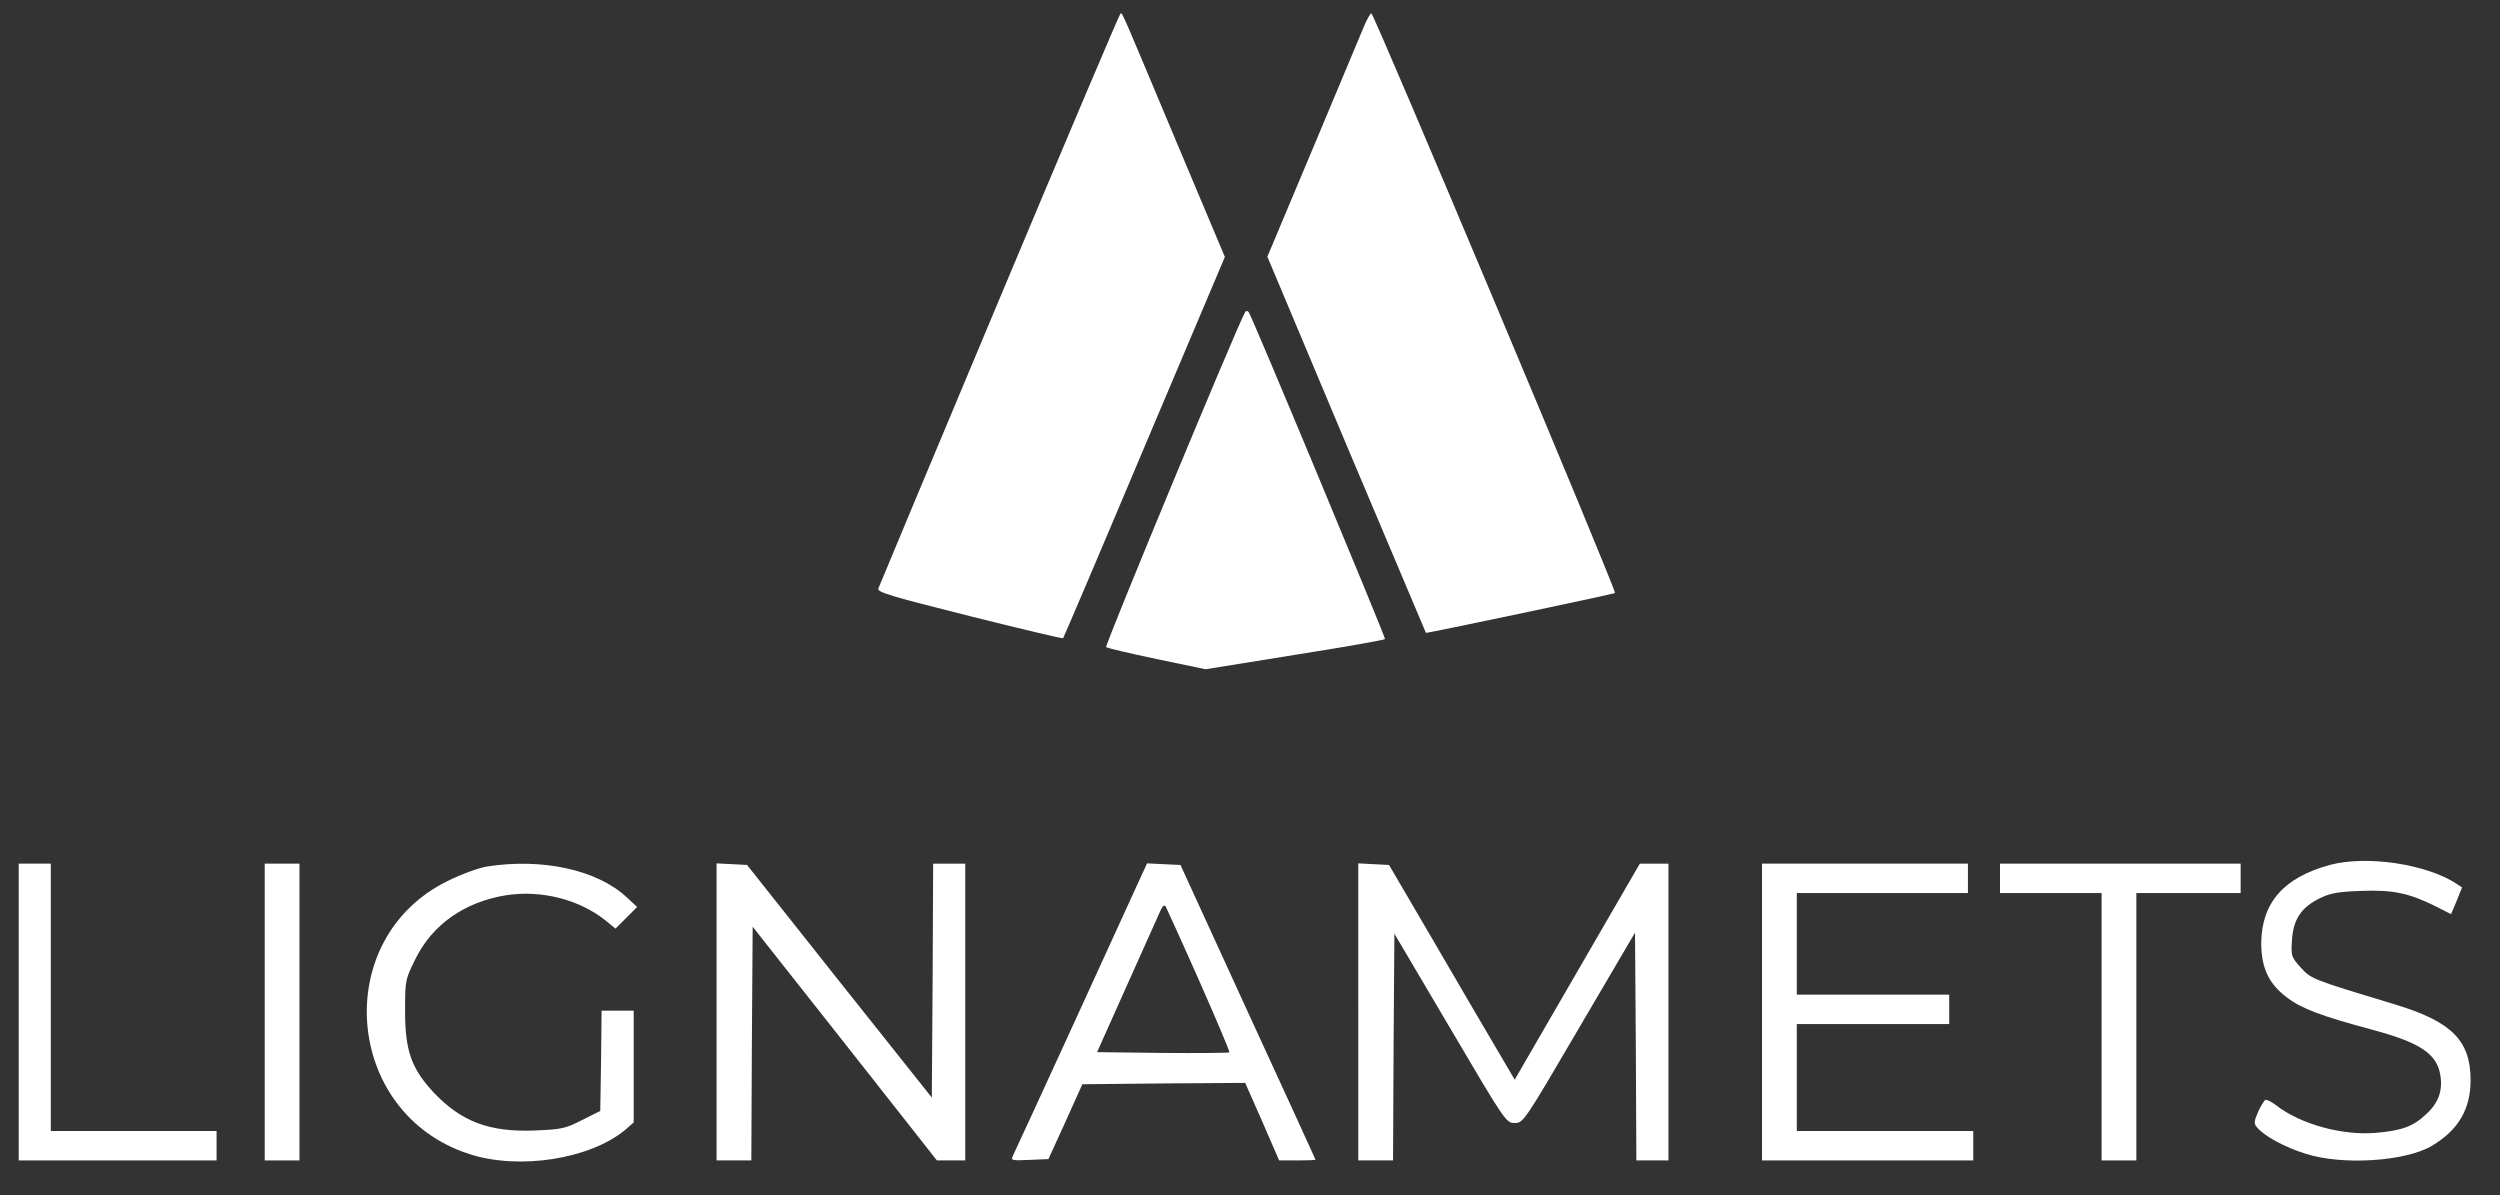
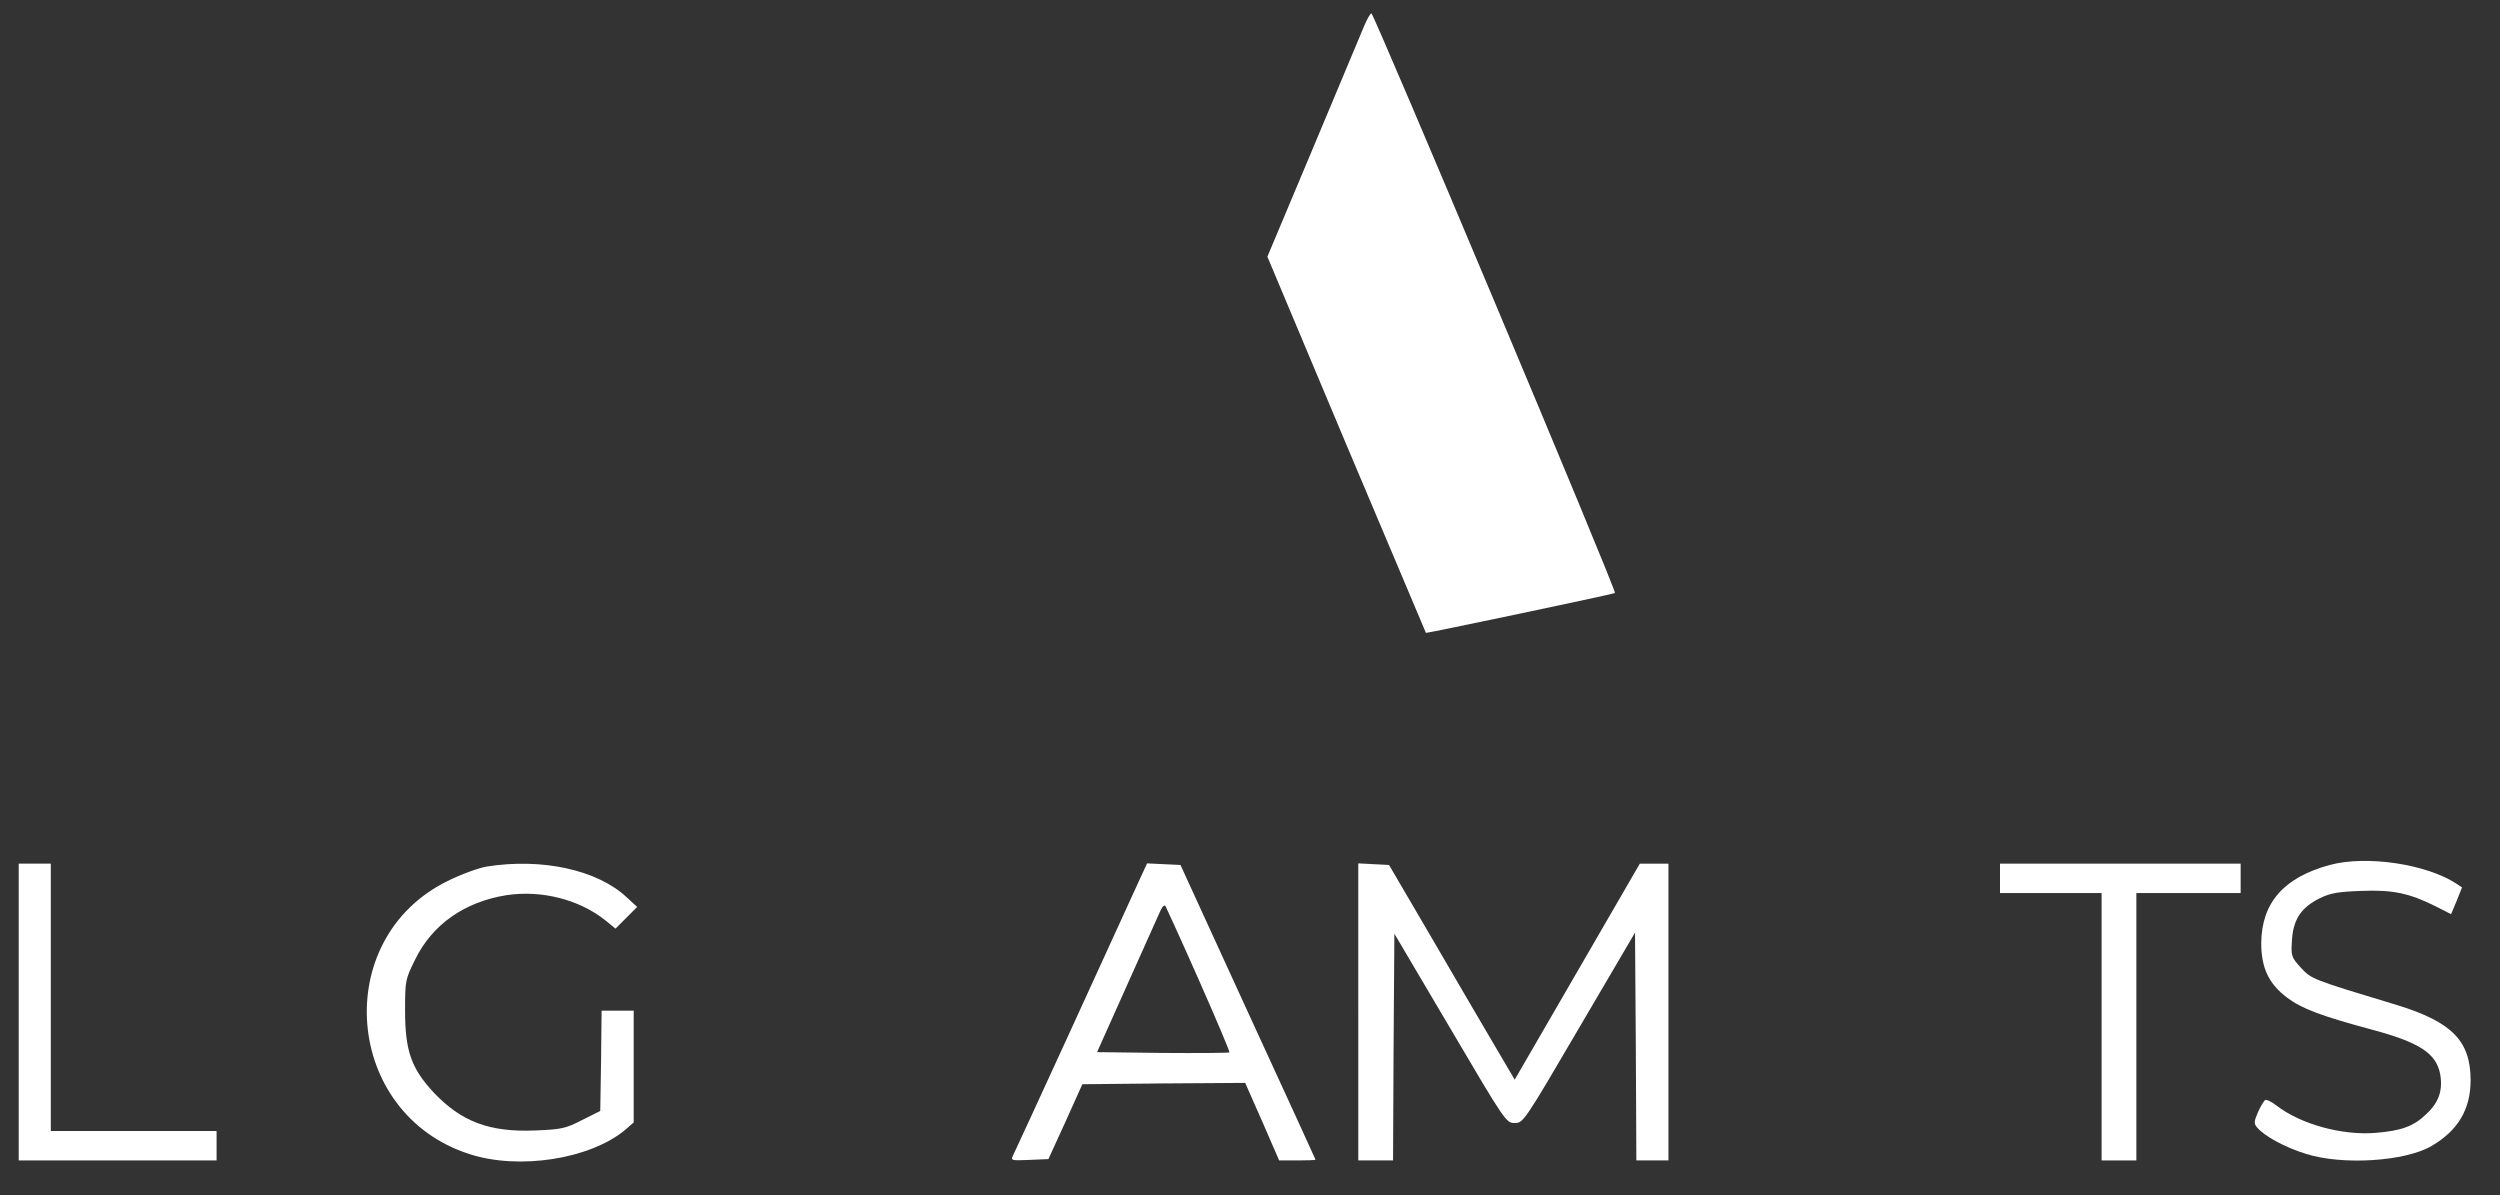
<svg xmlns="http://www.w3.org/2000/svg" version="1.0" width="935pt" height="447pt" viewBox="0 0 935 447" preserveAspectRatio="xMidYMid meet">
  <rect x="0" y="0" width="935" height="447" fill="#333333" stroke="none" />
  <g transform="translate(0,447) scale(0.1,-0.1)" fill="#ffffff" stroke="none">
-     <path d="M3738 3352 c-246 -587 -450 -1074 -453 -1083 -5 -14 47 -29 341 -103 191 -48 348 -85 350 -83 2 2 139 323 304 715 l301 711 -181 430 c-206 491 -201 481 -209 481 -3 0 -207 -481 -453 -1068z" />
    <path d="M5102 4373 c-11 -27 -97 -231 -191 -456 l-171 -407 295 -702 c163 -386 297 -703 298 -705 3 -2 687 142 707 149 9 3 -901 2167 -911 2168 -4 0 -16 -21 -27 -47z" />
-     <path d="M4657 3303 c-26 -42 -526 -1248 -520 -1253 4 -4 90 -24 190 -45 l182 -38 335 54 c185 29 336 56 336 59 0 12 -501 1215 -510 1223 -4 5 -10 5 -13 0z" />
    <path d="M8713 1235 c-172 -47 -254 -141 -256 -291 0 -94 28 -154 98 -206 53 -40 127 -68 313 -118 180 -48 243 -89 258 -166 11 -60 -4 -106 -50 -149 -48 -47 -93 -64 -192 -72 -125 -10 -279 32 -371 103 -18 14 -37 23 -41 20 -5 -3 -17 -23 -27 -45 -15 -35 -16 -43 -4 -57 26 -32 104 -75 182 -99 137 -44 372 -29 471 29 99 58 146 137 146 246 0 147 -70 218 -275 281 -321 97 -320 97 -360 140 -36 40 -37 44 -33 104 5 77 35 122 105 156 39 19 68 24 154 27 119 5 181 -9 279 -58 l57 -29 21 50 20 50 -21 14 c-113 74 -337 107 -474 70z" />
    <path d="M70 685 l0 -555 370 0 370 0 0 55 0 55 -310 0 -310 0 0 500 0 500 -60 0 -60 0 0 -555z" />
-     <path d="M990 685 l0 -555 65 0 65 0 0 555 0 555 -65 0 -65 0 0 -555z" />
    <path d="M1820 1229 c-30 -5 -96 -29 -146 -54 -440 -216 -388 -870 81 -1021 186 -61 453 -19 584 91 l31 27 0 209 0 209 -60 0 -60 0 -2 -187 -3 -188 -68 -34 c-62 -32 -78 -35 -176 -39 -171 -7 -276 33 -380 143 -83 90 -106 155 -106 306 0 113 1 116 38 191 64 131 185 215 341 240 131 20 272 -16 370 -94 l38 -31 41 41 40 40 -39 36 c-110 103 -317 148 -524 115z" />
-     <path d="M2680 685 l0 -555 65 0 65 0 2 437 3 437 345 -437 344 -437 53 0 53 0 0 555 0 555 -60 0 -60 0 -2 -437 -3 -438 -346 435 -345 435 -57 3 -57 3 0 -556z" />
    <path d="M4261 1178 c-60 -133 -464 -1014 -473 -1031 -8 -17 -4 -18 62 -15 l71 3 64 140 63 140 305 3 304 2 64 -145 63 -145 68 0 c37 0 68 1 68 3 0 1 -114 250 -253 552 l-252 550 -63 3 -62 3 -29 -63z m224 -376 c64 -145 115 -265 113 -268 -3 -2 -115 -3 -250 -2 l-245 3 103 230 c57 127 113 252 125 279 15 36 23 46 29 35 4 -8 61 -132 125 -277z" />
    <path d="M5080 685 l0 -555 65 0 65 0 2 424 3 424 209 -354 c206 -350 209 -354 241 -354 32 0 35 4 241 356 l209 356 3 -426 2 -426 60 0 60 0 0 555 0 555 -54 0 -53 0 -234 -404 -234 -404 -77 131 c-43 73 -149 254 -235 402 l-158 270 -58 3 -57 3 0 -556z" />
-     <path d="M6590 685 l0 -555 395 0 395 0 0 55 0 55 -330 0 -330 0 0 200 0 200 285 0 285 0 0 55 0 55 -285 0 -285 0 0 190 0 190 320 0 320 0 0 55 0 55 -385 0 -385 0 0 -555z" />
    <path d="M7480 1185 l0 -55 190 0 190 0 0 -500 0 -500 65 0 65 0 0 500 0 500 195 0 195 0 0 55 0 55 -450 0 -450 0 0 -55z" />
  </g>
</svg>